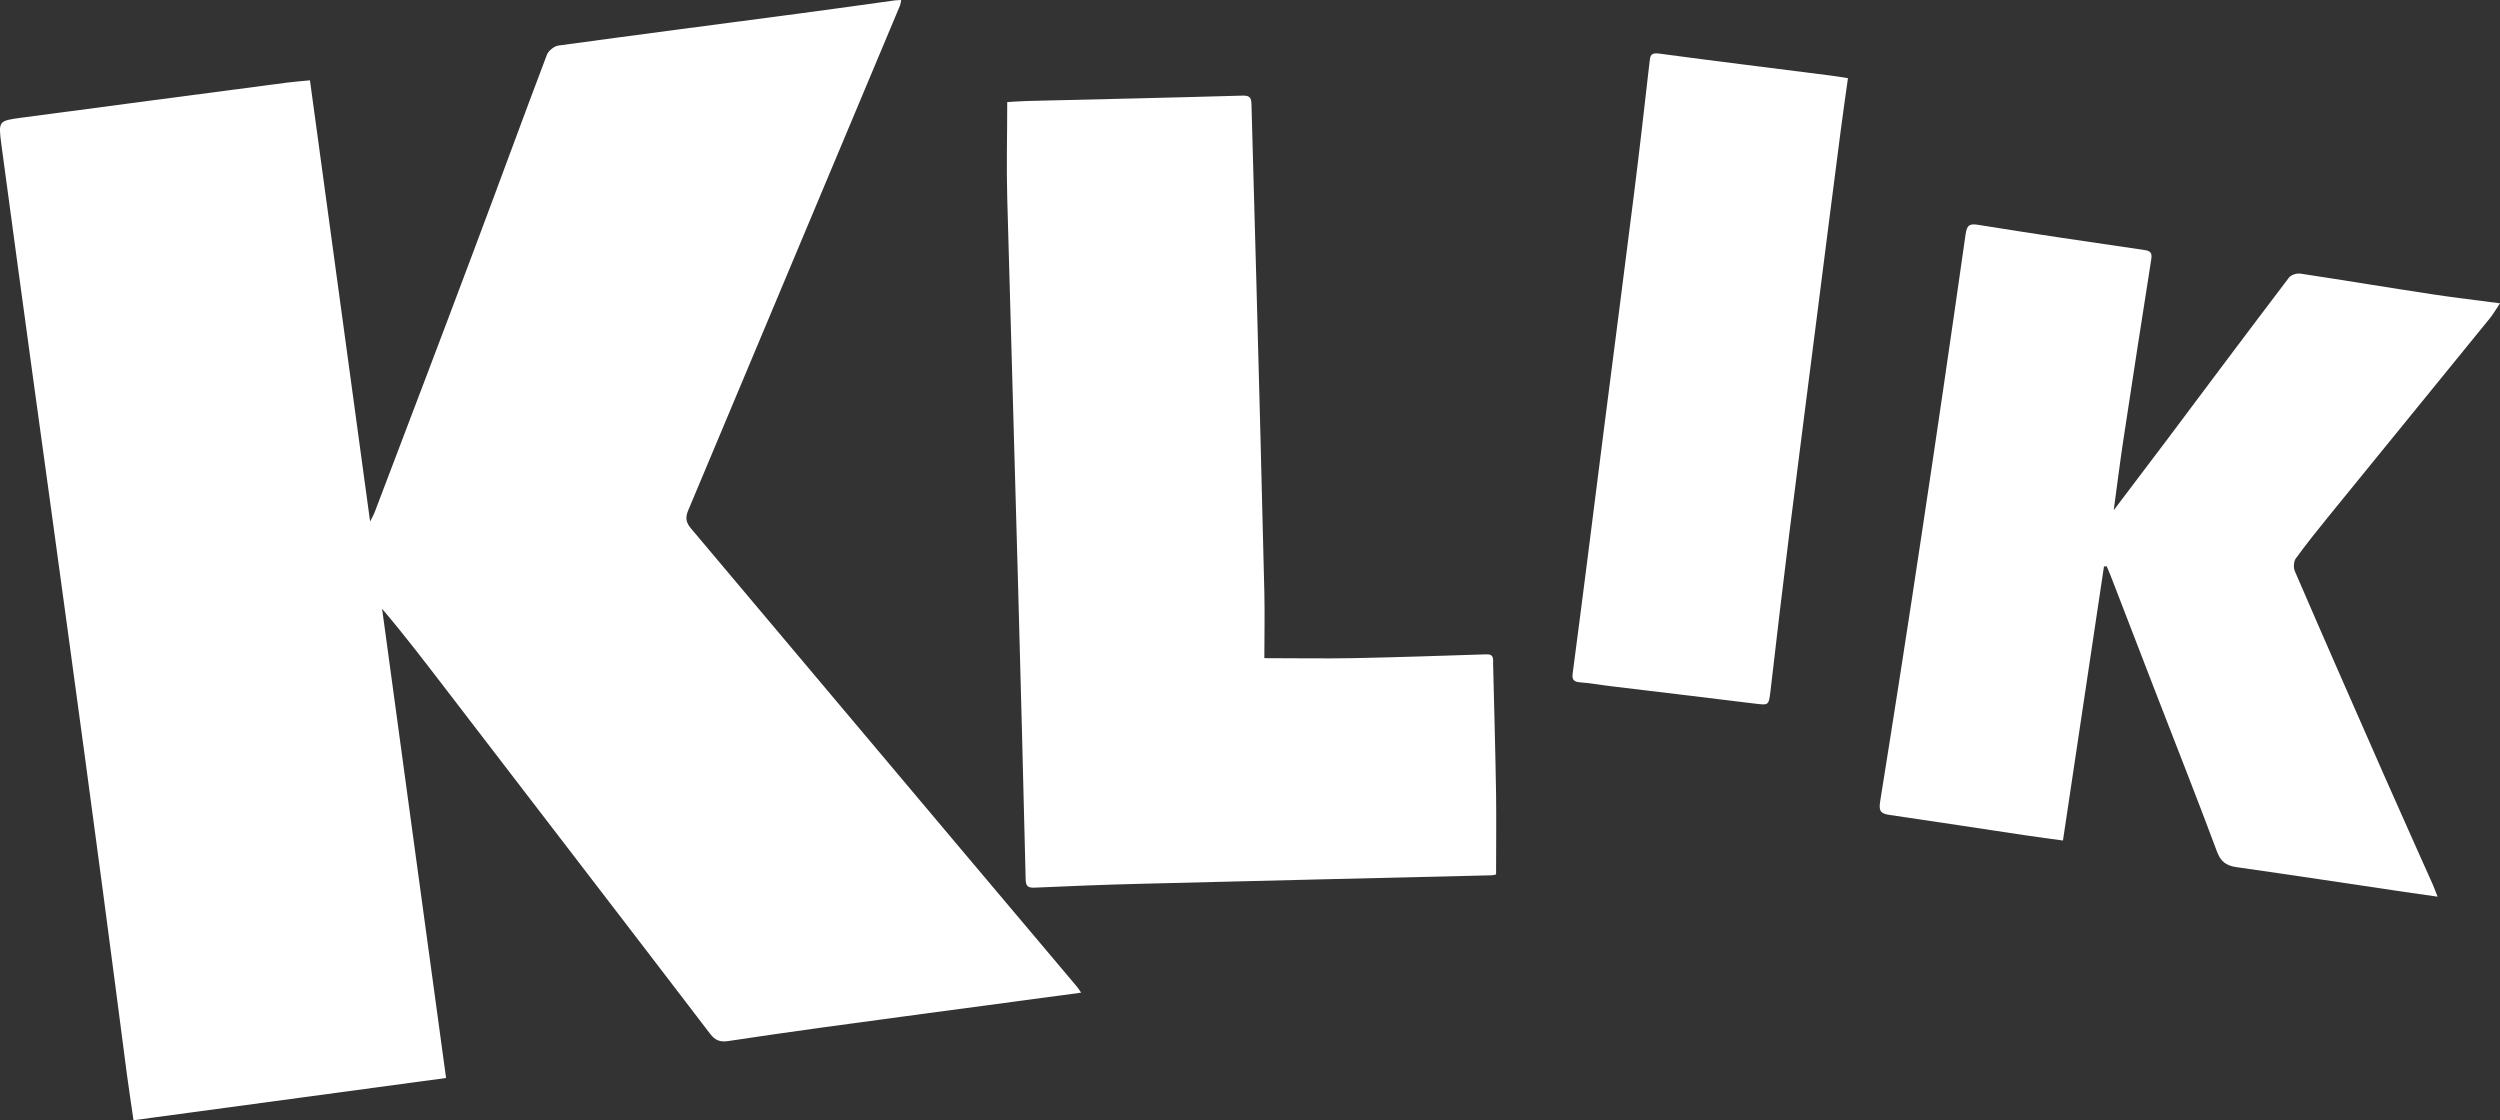
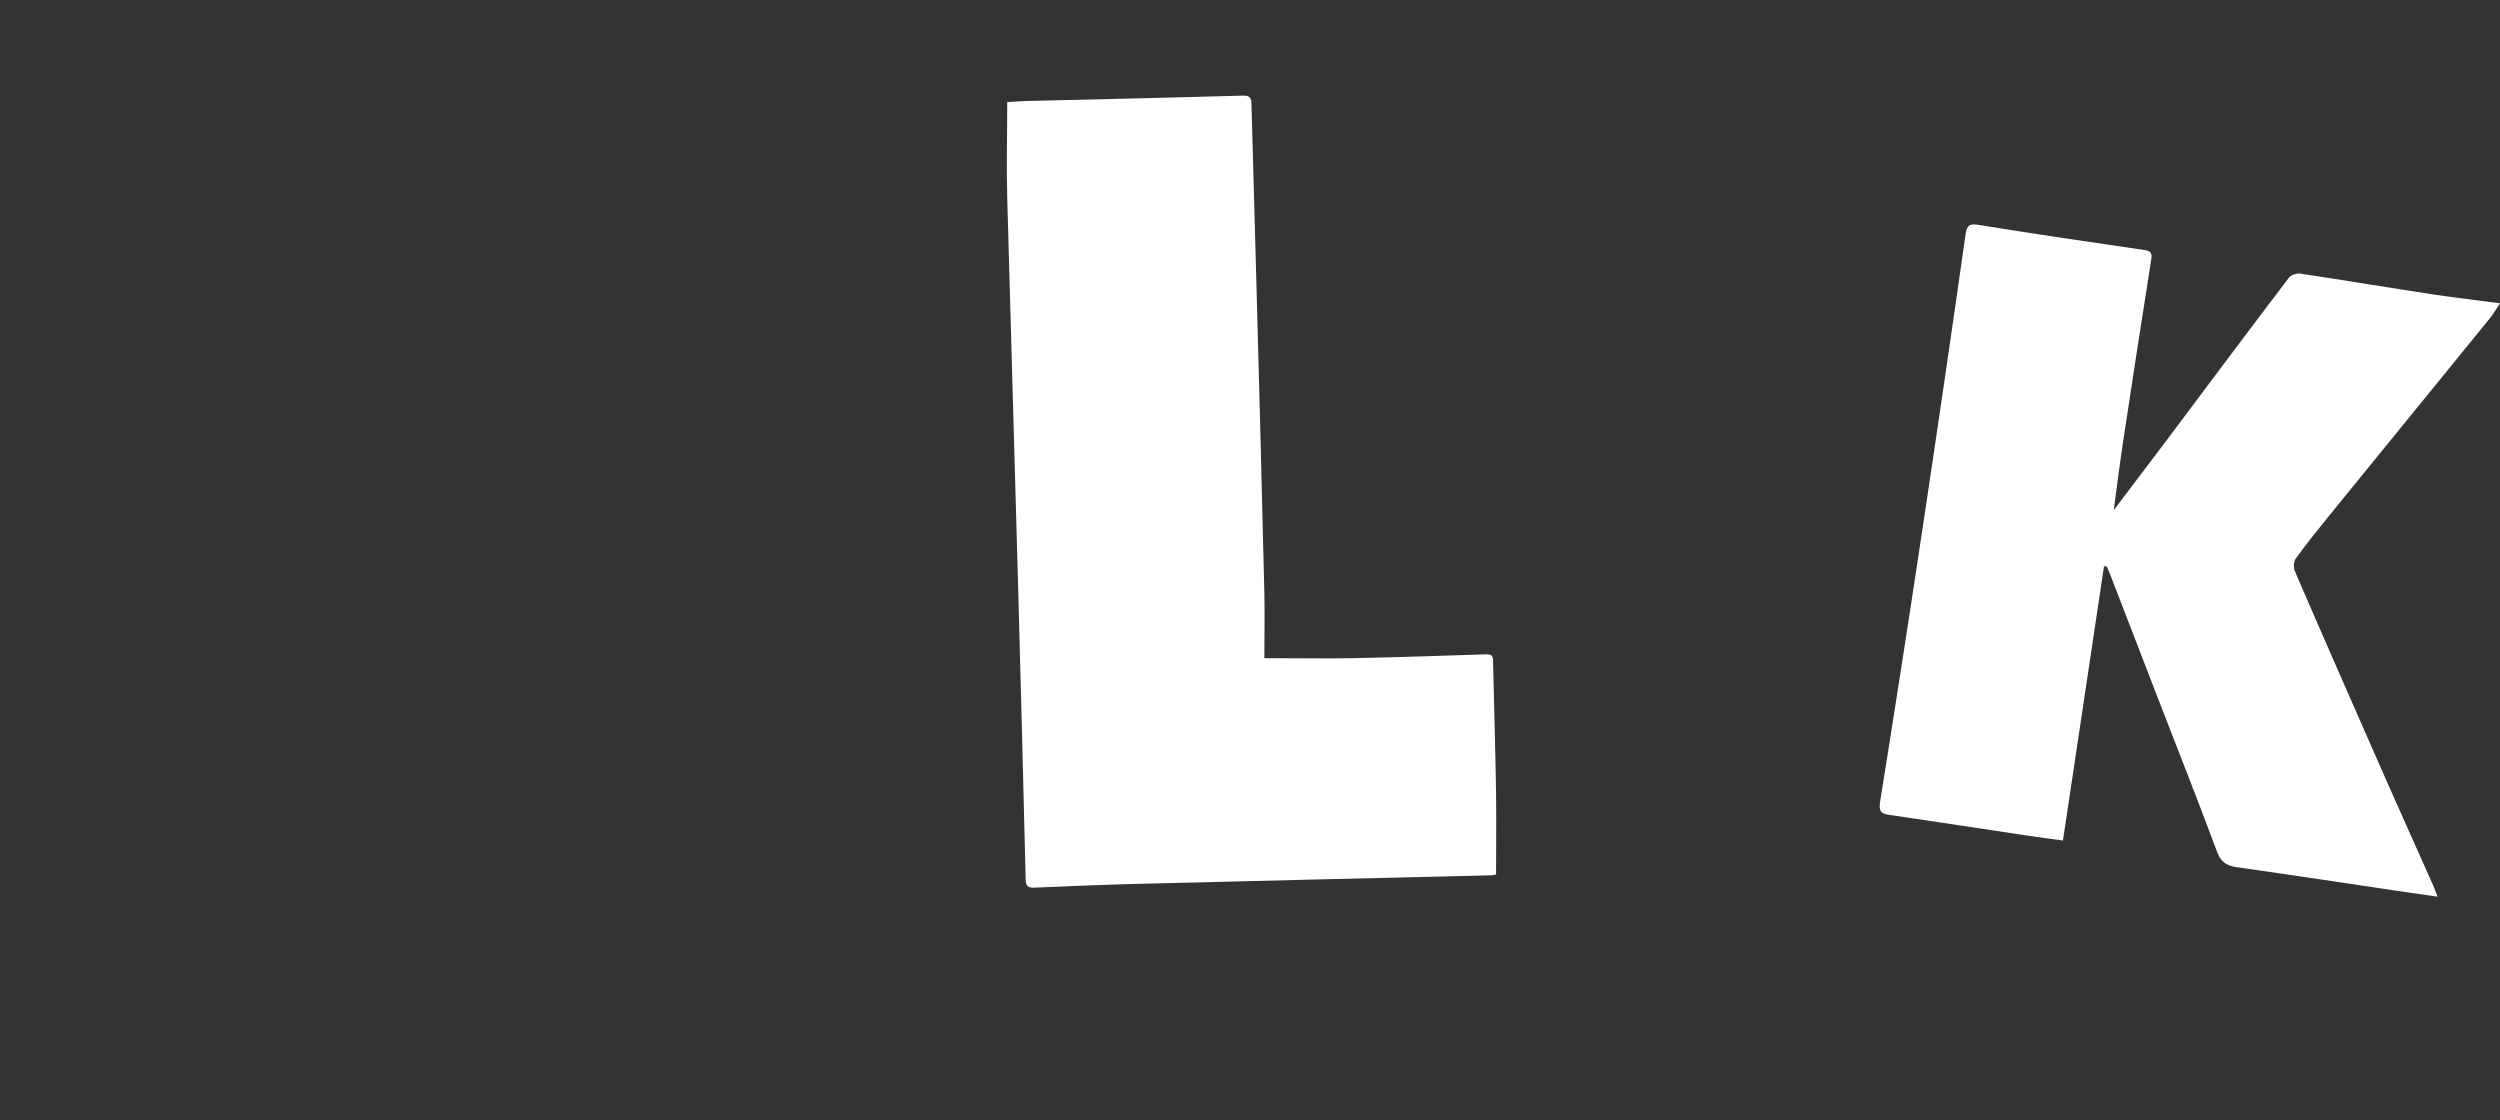
<svg xmlns="http://www.w3.org/2000/svg" id="Layer_2" data-name="Layer 2" viewBox="0 0 143.81 64.45">
  <rect x="0" y="0" width="143.81" height="64.45" fill="#333333" stroke="none" />
  <defs>
    <style>
      .cls-1 {
        fill: #fff;
      }
    </style>
  </defs>
  <g id="Layer_4" data-name="Layer 4">
-     <path class="cls-1" d="m62.2,57.1c-1.96.26-3.81.51-5.66.76-3.14.42-6.28.84-9.42,1.27-1.76.24-3.51.5-5.26.76-.43.06-.72-.04-1.01-.42-5.04-6.6-10.11-13.18-15.16-19.77-1.2-1.56-2.39-3.13-3.71-4.68,1.22,8.97,2.44,17.94,3.68,26.99-6,.81-11.95,1.62-17.98,2.43-.13-.89-.26-1.76-.38-2.64-.46-3.51-.91-7.02-1.38-10.53-.66-4.97-1.33-9.93-2.01-14.9-.65-4.81-1.32-9.61-1.98-14.42C1.31,17.42.69,12.87.08,8.32c-.18-1.37-.17-1.37,1.16-1.55,5.1-.68,10.19-1.35,15.29-2.02.39-.05.79-.08,1.3-.13,1.15,8.42,2.29,16.83,3.46,25.38.13-.26.22-.41.28-.58,1.89-4.98,3.79-9.95,5.66-14.94,1.42-3.77,2.8-7.56,4.23-11.33.09-.23.42-.5.67-.53,4.66-.64,9.32-1.24,13.98-1.86,1.8-.24,3.59-.49,5.39-.74.09-.01.19-.01.34-.02-.03.13-.03.22-.06.3-4.06,9.69-8.13,19.39-12.2,29.08-.17.41-.11.69.17,1.02,5.24,6.21,10.46,12.44,15.7,18.65,2.17,2.58,4.34,5.14,6.51,7.72.06.07.11.16.23.33Z" />
    <path class="cls-1" d="m57.96,5.87c.38-.02.73-.05,1.09-.06,4.15-.1,8.29-.19,12.44-.31.44-.01.49.16.5.52.09,3.38.19,6.76.28,10.14.16,5.97.32,11.93.46,17.9.03,1.27,0,2.54,0,3.8,1.75,0,3.44.03,5.12,0,2.55-.05,5.1-.14,7.65-.22.47-.02.38.31.39.56.06,2.49.13,4.97.17,7.46.02,1.53,0,3.06,0,4.64-.03,0-.12.04-.21.05-6.76.16-13.51.32-20.27.49-2.01.05-4.03.13-6.04.22-.39.02-.53-.06-.54-.47-.14-5.69-.28-11.38-.44-17.07-.2-7.38-.42-14.76-.62-22.14-.05-1.81,0-3.62,0-5.51Z" />
    <path class="cls-1" d="m143.81,17.45c-.22.32-.37.59-.56.83-3.09,3.8-6.19,7.6-9.28,11.4-.65.8-1.3,1.61-1.91,2.45-.12.17-.14.53-.05.73,1.7,3.94,3.43,7.87,5.16,11.8.92,2.09,1.86,4.17,2.79,6.26.08.18.14.36.26.66-.7-.1-1.29-.18-1.89-.27-3.23-.48-6.46-.97-9.69-1.43-.61-.09-.91-.34-1.12-.92-1.13-3.03-2.32-6.04-3.49-9.06-.85-2.2-1.7-4.41-2.55-6.61-.09-.24-.19-.47-.29-.71h-.16c-.78,5.22-1.56,10.45-2.36,15.77-.72-.1-1.44-.19-2.16-.3-2.6-.39-5.2-.79-7.8-1.17-.48-.07-.65-.18-.56-.75.82-5.12,1.62-10.25,2.39-15.38.87-5.76,1.71-11.52,2.53-17.28.08-.54.24-.62.76-.53,3.17.51,6.34.98,9.51,1.44.36.05.47.16.41.53-.55,3.49-1.09,6.99-1.62,10.49-.19,1.27-.35,2.55-.54,3.95,1.05-1.39,2.03-2.68,3.01-3.98,2.35-3.14,4.7-6.28,7.07-9.4.12-.16.45-.26.66-.23,2.58.39,5.15.82,7.73,1.21,1.2.18,2.41.32,3.77.5Z" />
-     <path class="cls-1" d="m106.3,4.51c-.15,1.08-.3,2.1-.43,3.12-.43,3.33-.86,6.67-1.28,10-.55,4.32-1.11,8.64-1.65,12.96-.38,3.04-.74,6.08-1.09,9.12-.11.89-.09.86-.94.76-2.73-.34-5.46-.66-8.19-.99-.61-.07-1.22-.19-1.84-.23-.4-.03-.46-.21-.41-.54.29-2.19.57-4.38.85-6.57.31-2.45.62-4.89.93-7.34.58-4.54,1.17-9.07,1.74-13.61.32-2.54.61-5.09.9-7.64.04-.34.06-.53.53-.47,3.28.44,6.56.84,9.84,1.26.31.04.63.09,1.05.16Z" />
+     <path class="cls-1" d="m106.3,4.51Z" />
  </g>
</svg>